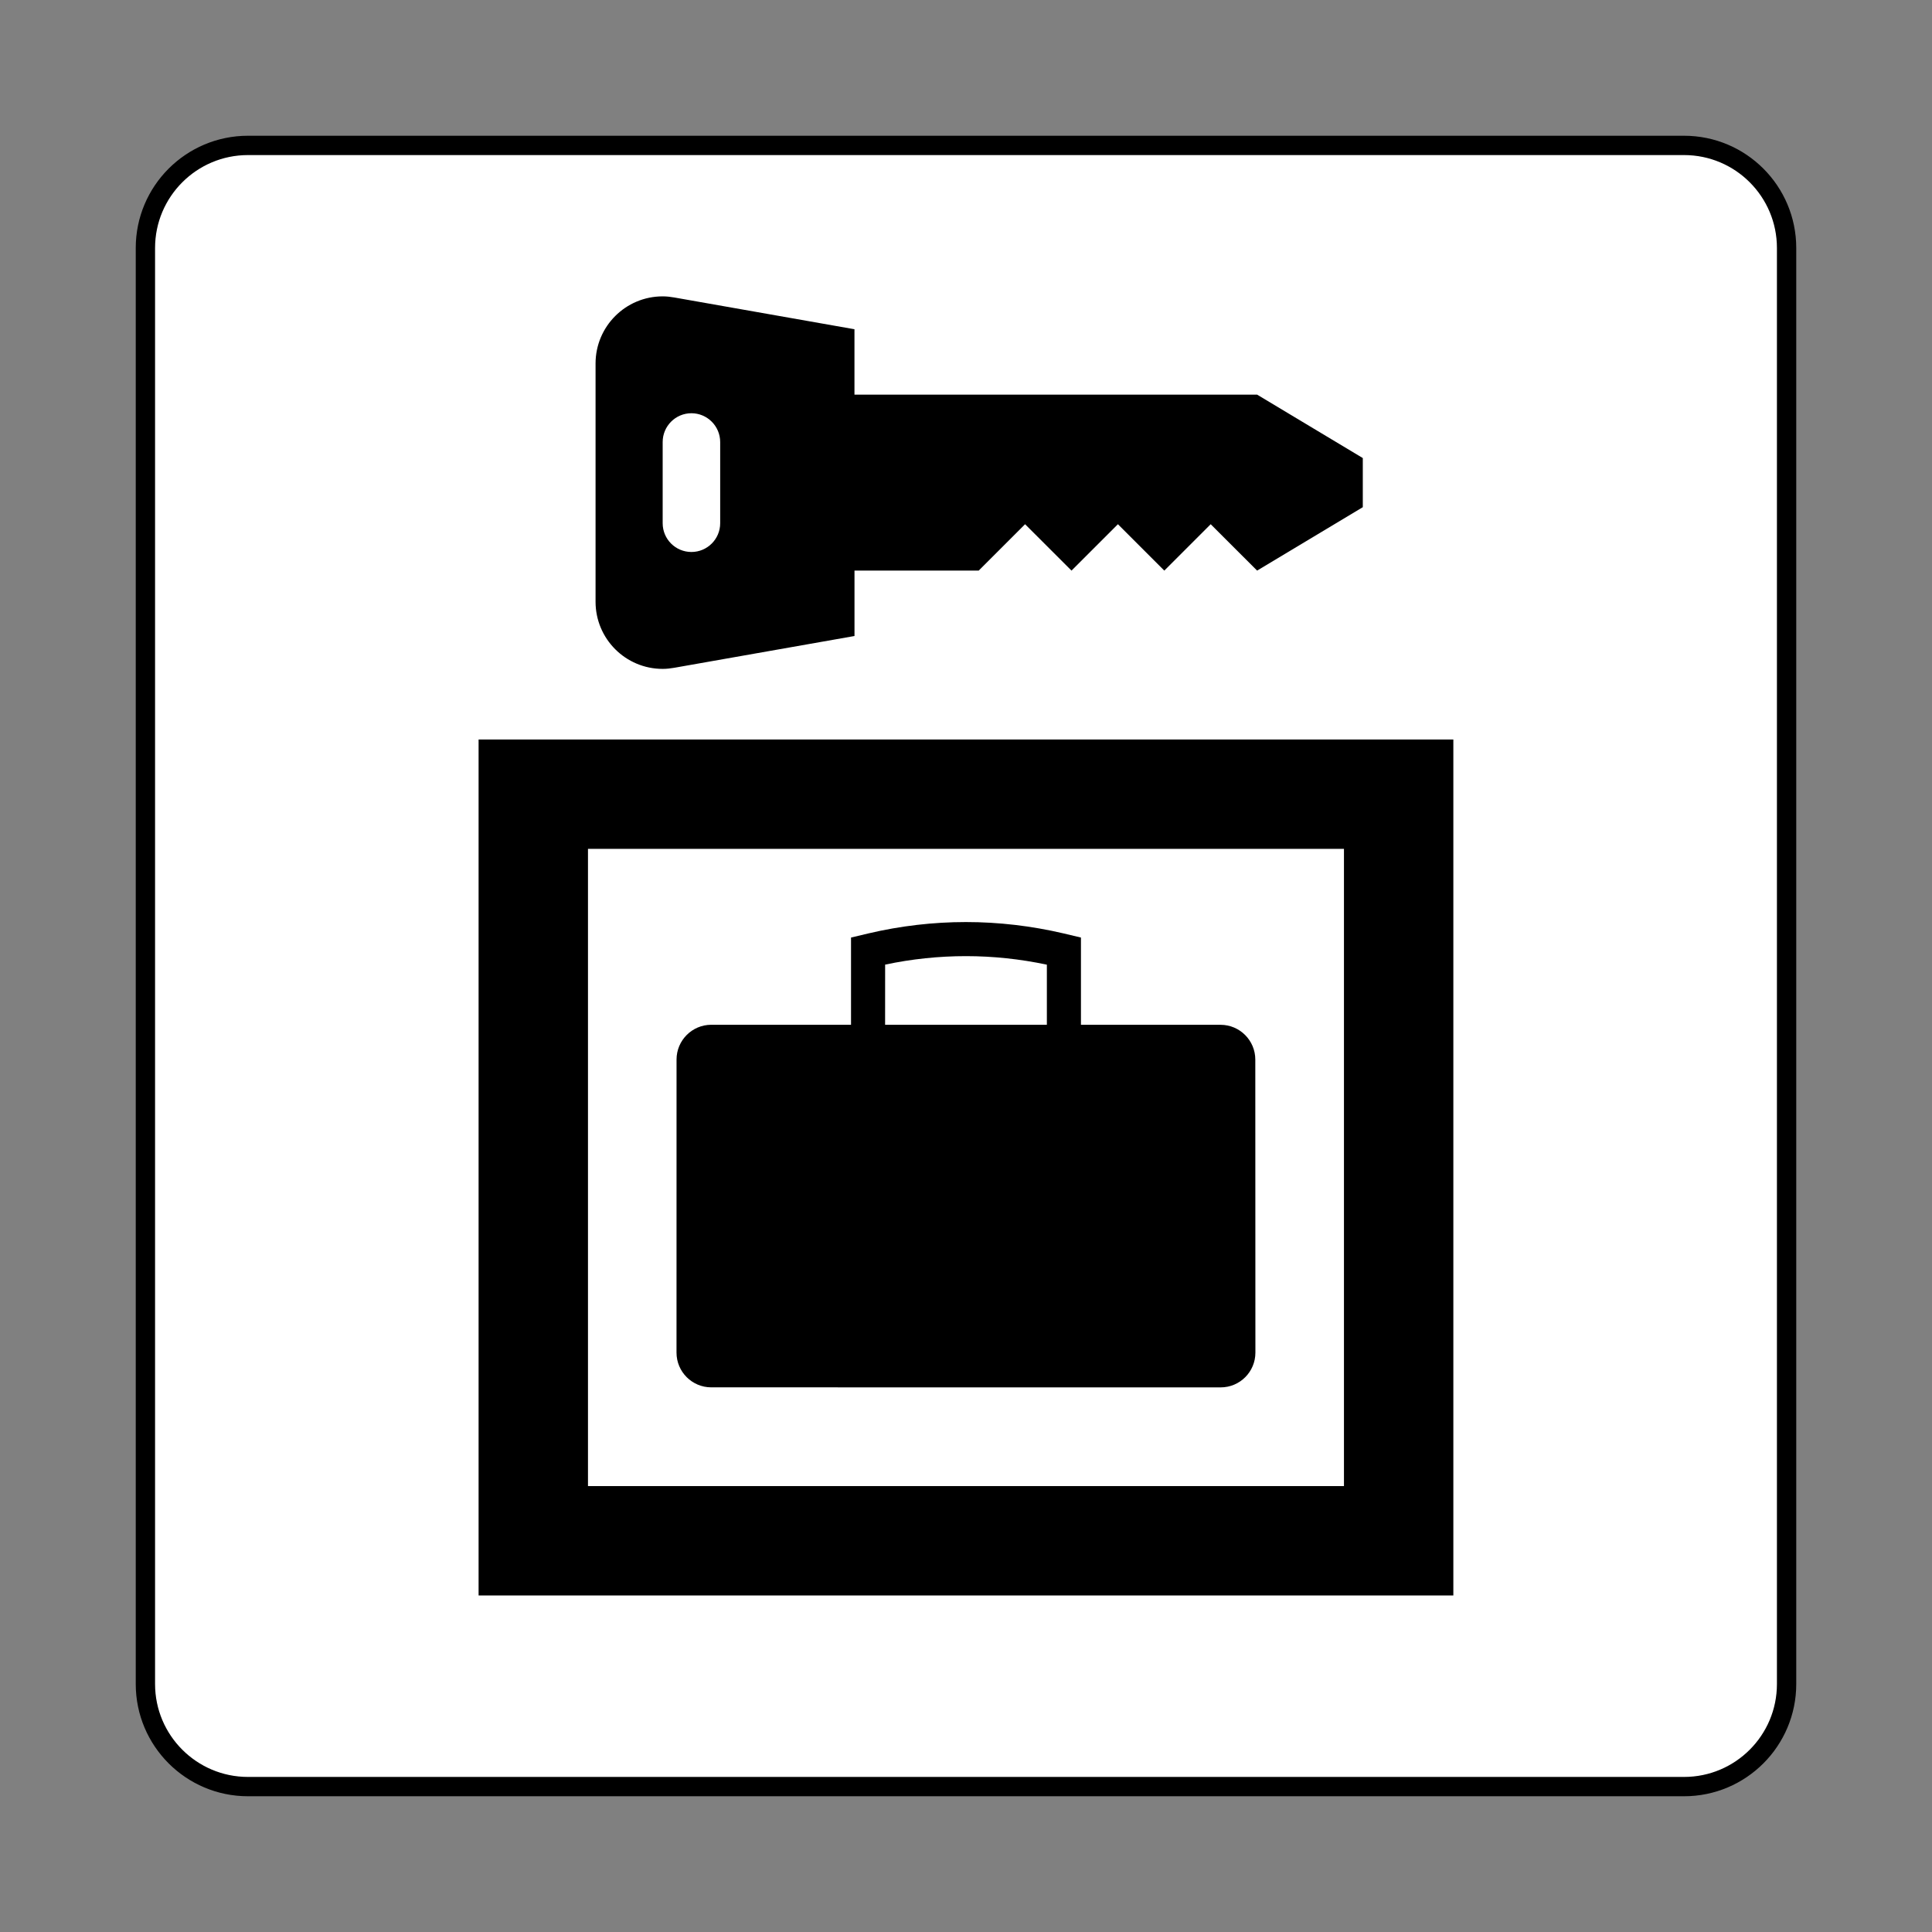
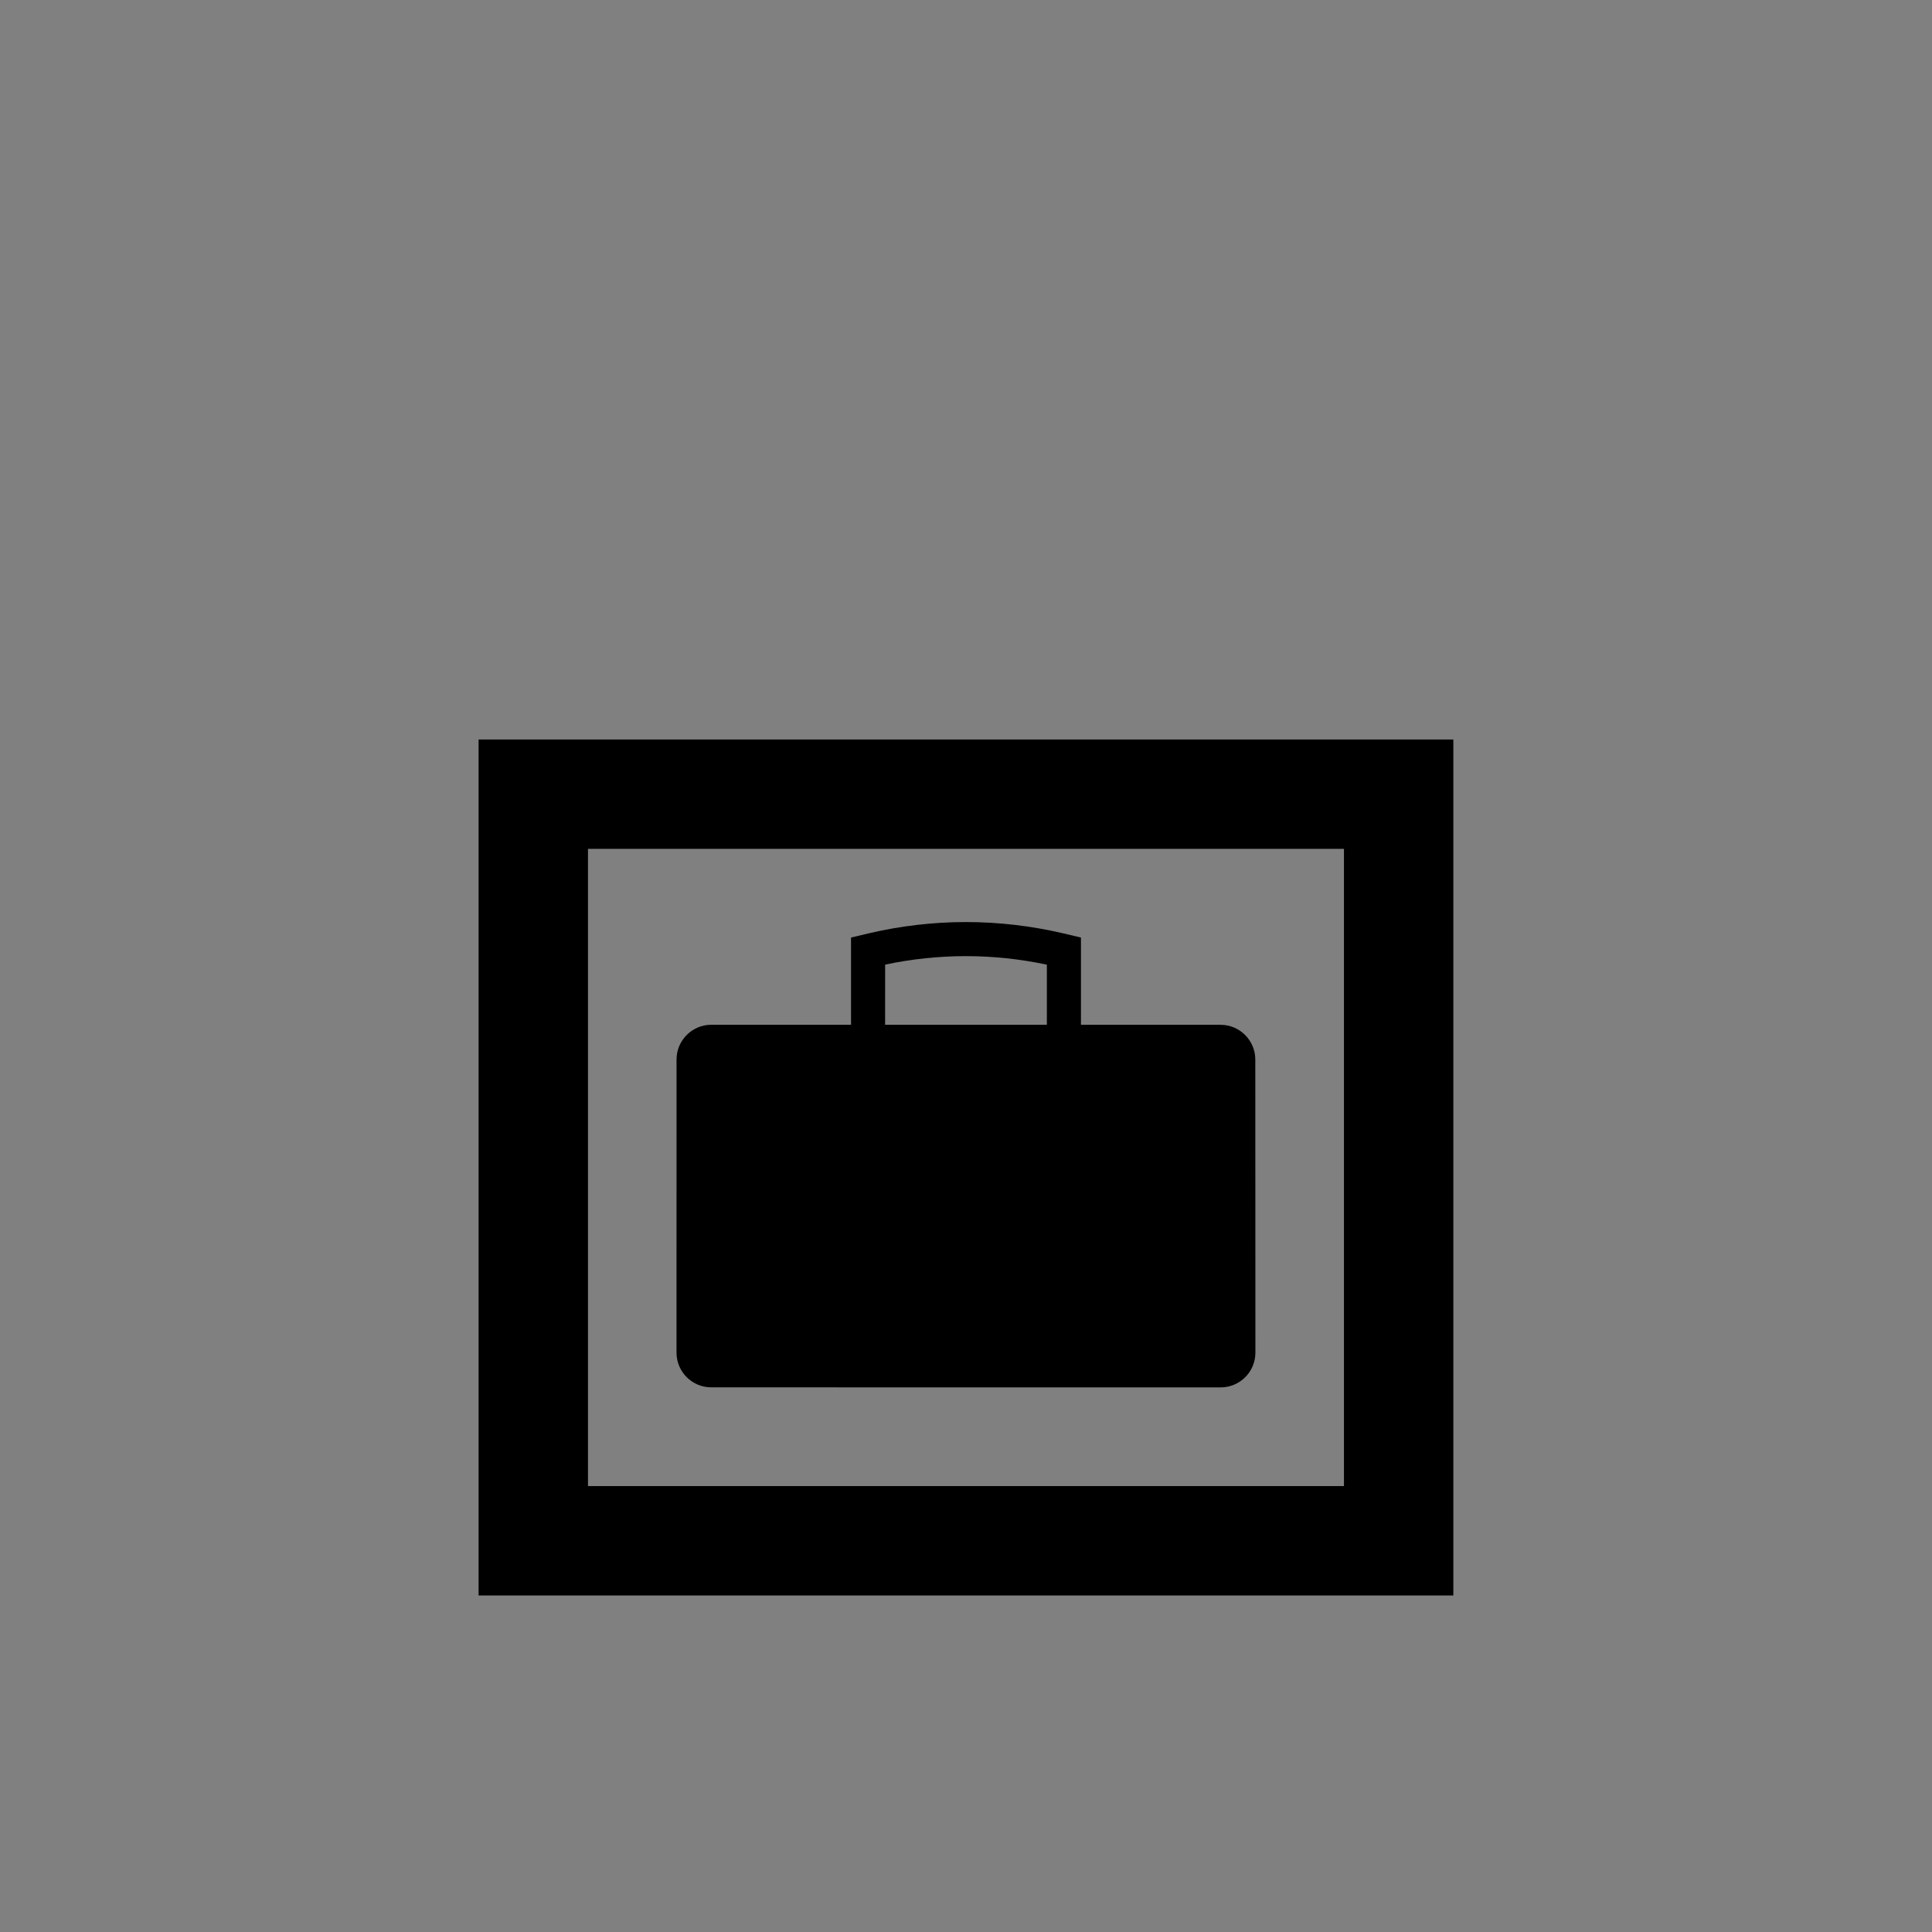
<svg xmlns="http://www.w3.org/2000/svg" width="800px" height="800px" viewBox="0 0 60.601 60.601" version="1.1">
  <rect x="0" y="0" width="60.601" height="60.601" fill="#808080" stroke="none" />
  <defs />
-   <path d="m 7.779,56.04 c -1.776,0 -3.218,-1.441 -3.218,-3.217 l 0,-45.044 c 0,-1.776 1.441,-3.218 3.218,-3.218 l 45.044,0 c 1.778,0 3.217,1.441 3.217,3.218 l 0,45.044 c 0,1.776 -1.44,3.217 -3.217,3.217 l -45.044,0 z" style="fill:#ffffff;stroke:#000000;stroke-width:0.606;stroke-linecap:butt;stroke-linejoin:miter;stroke-miterlimit:4;stroke-dasharray:none;stroke-opacity:1;fill-opacity:1" />
  <path d="m 42.156,26.626 0,19.988 -23.713,0 0,-19.988 23.713,0 z m 0,19.988 z m -27.144,-23.418 0,26.849 30.575,0 0,-26.849 -30.575,0 z" style="fill:#000000;fill-opacity:1;fill-rule:nonzero;stroke:none" />
  <path d="m 32.837,32.145 c 0,0 0,-1.295 0,-1.886 -0.835,-0.177 -1.688,-0.268 -2.538,-0.268 -0.853,0 -1.704,0.09 -2.535,0.266 l -0.001,1.887 5.074,0 z m -6.143,0 0,-2.737 0.547,-0.13 c 0.998,-0.235 2.026,-0.356 3.058,-0.356 1.026,0 2.056,0.121 3.06,0.356 l 0.547,0.13 0,2.737 4.379,0 c 0.601,0 1.09,0.489 1.09,1.09 l 0.003,9.193 c 0,0.603 -0.488,1.09 -1.089,1.09 l -15.979,-0.001 c -0.601,0 -1.09,-0.487 -1.09,-1.089 l 0.001,-9.194 c 0,-0.601 0.489,-1.09 1.089,-1.09 l 4.384,0.001" style="fill:#000000;fill-opacity:1;fill-rule:nonzero;stroke:none" />
-   <path d="m 20.786,16.412 c 0,0.499 0.404,0.902 0.902,0.902 0.497,0 0.902,-0.404 0.902,-0.902 l 0,-2.546 c 0,-0.499 -0.405,-0.904 -0.902,-0.904 -0.499,0 -0.902,0.405 -0.902,0.904 l 0,2.546 z m 6.016,3.538 -5.651,0.996 c -0.119,0.021 -0.24,0.035 -0.365,0.035 -1.163,0 -2.105,-0.943 -2.105,-2.106 l 0,-7.473 c 0,-1.163 0.943,-2.106 2.105,-2.106 0.125,0 0.246,0.014 0.365,0.035 l 5.651,0.996 0,2.051 12.63,0 3.315,1.99 0,1.541 -3.315,1.989 -1.456,-1.455 -1.455,1.455 -1.455,-1.455 -1.456,1.455 -1.456,-1.455 -1.455,1.455 -3.896,0 0,2.051" style="fill:#000000;fill-opacity:1;fill-rule:nonzero;stroke:none" />
</svg>